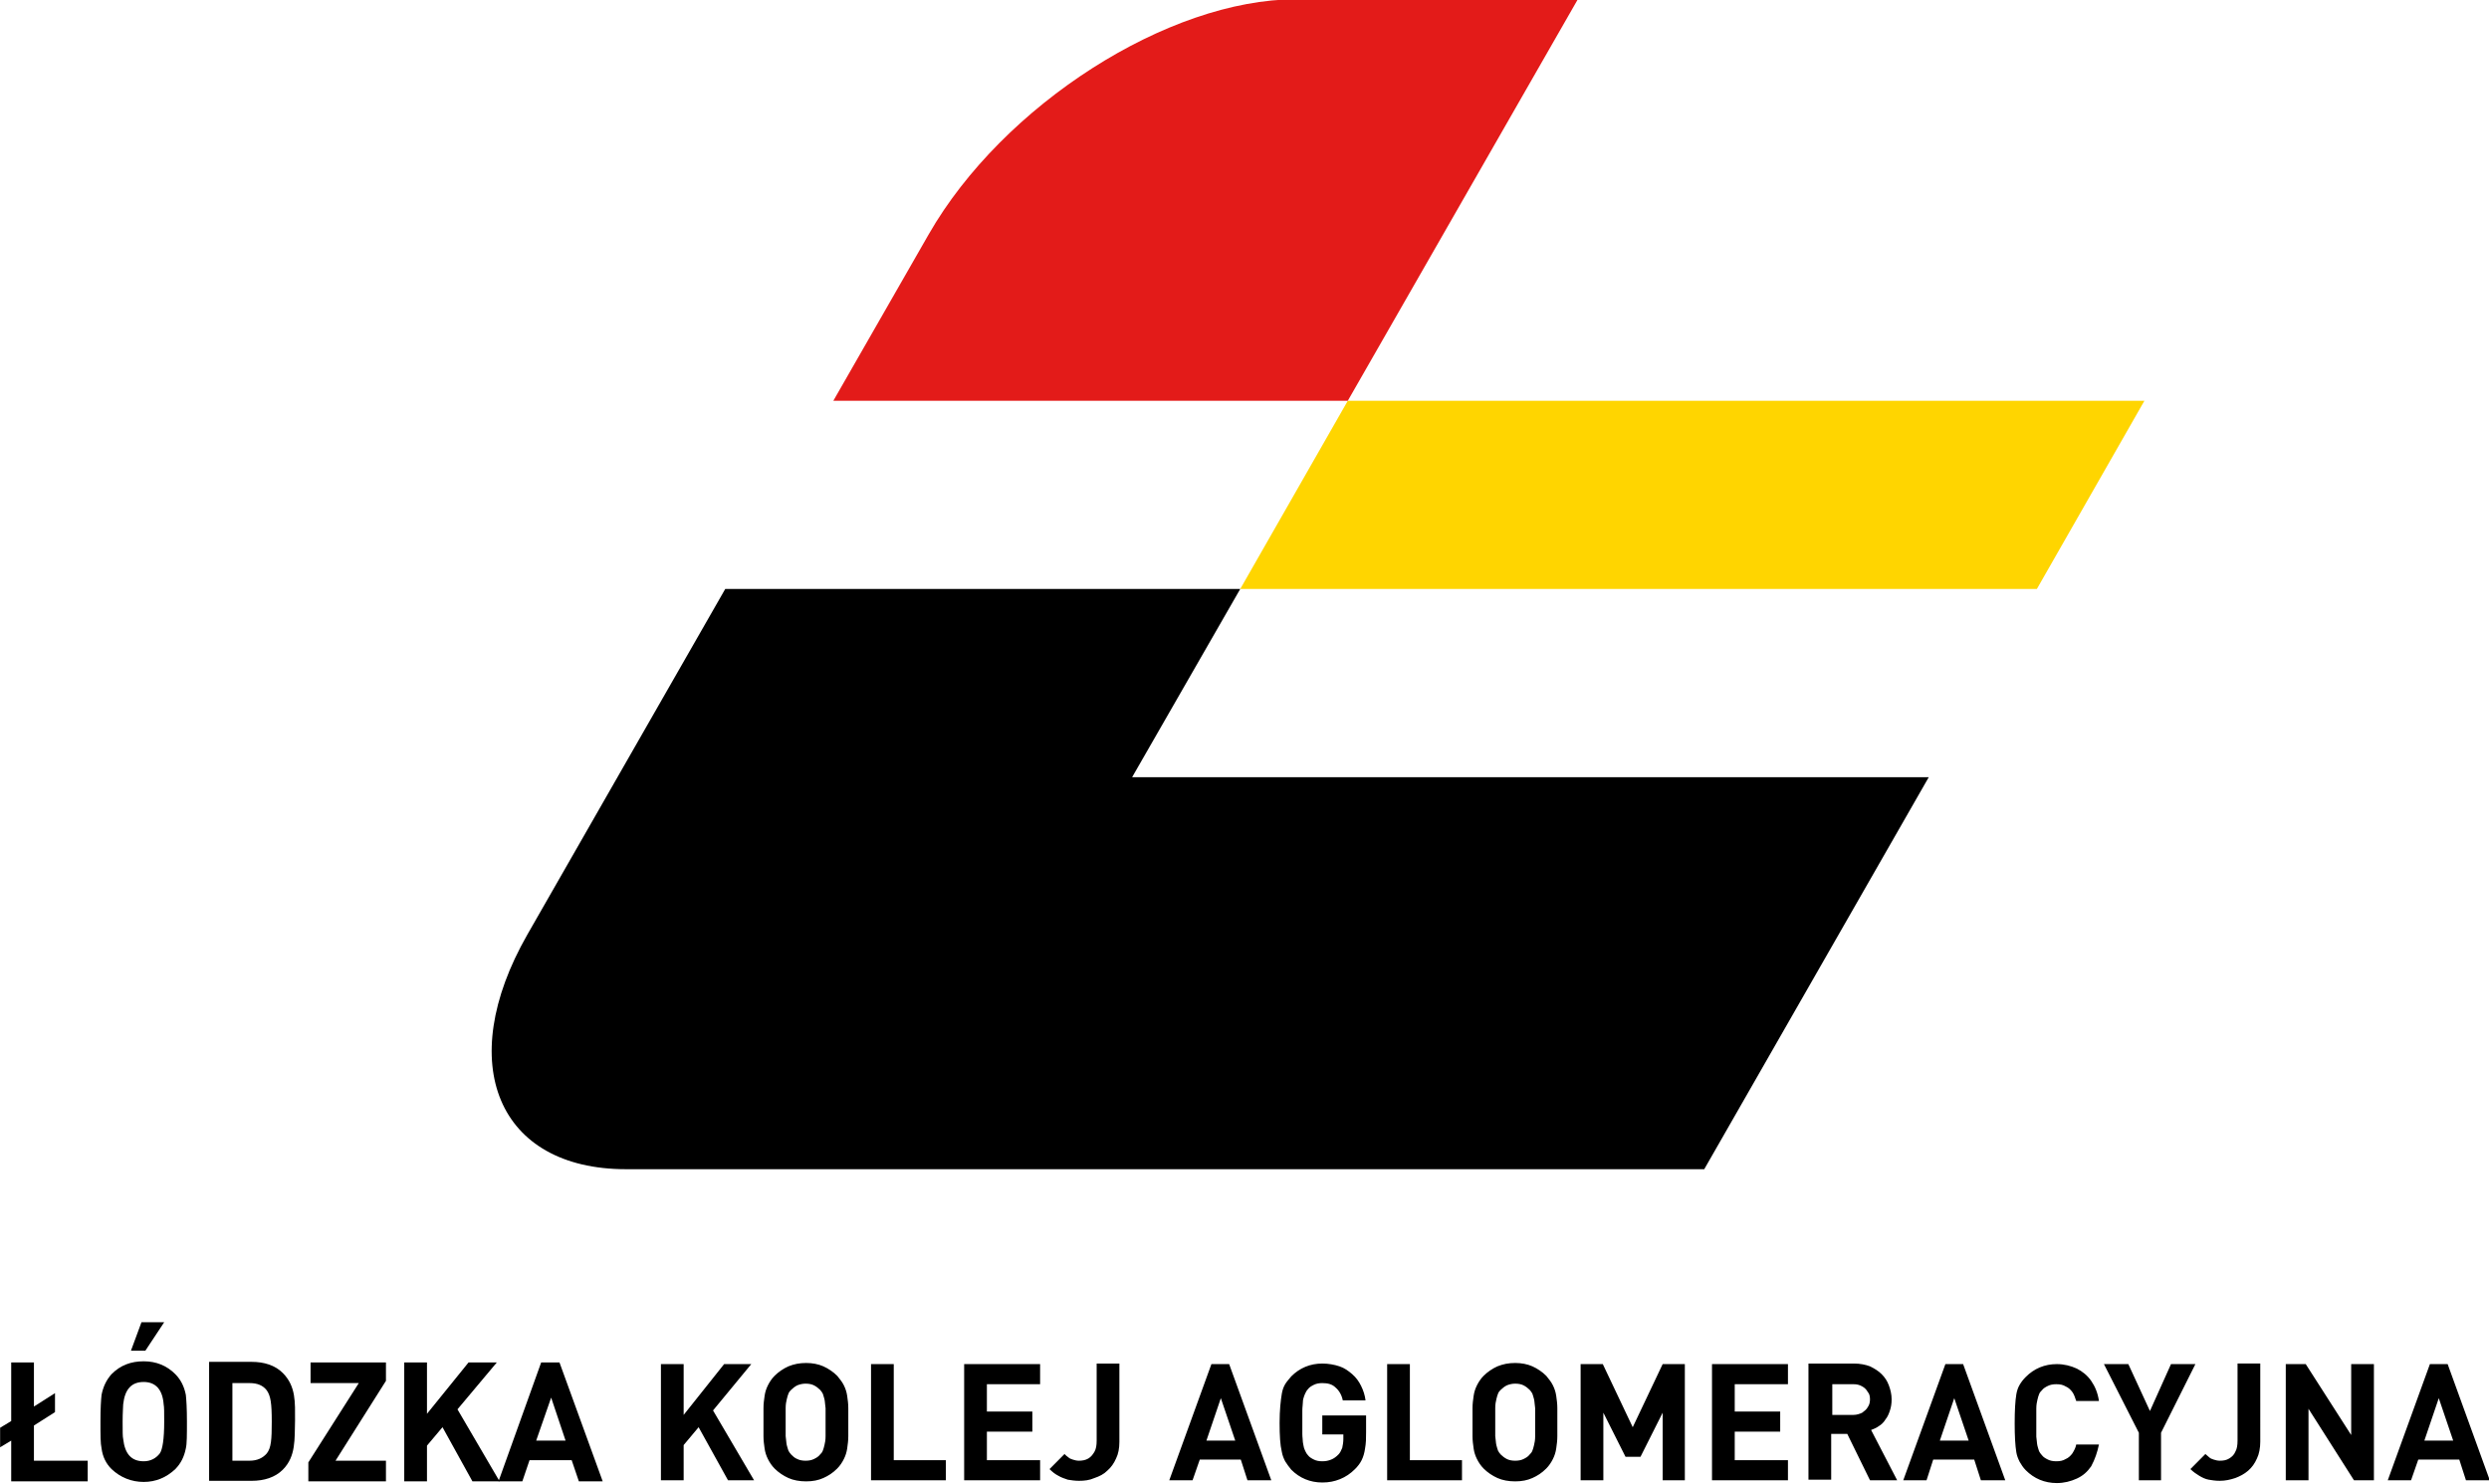
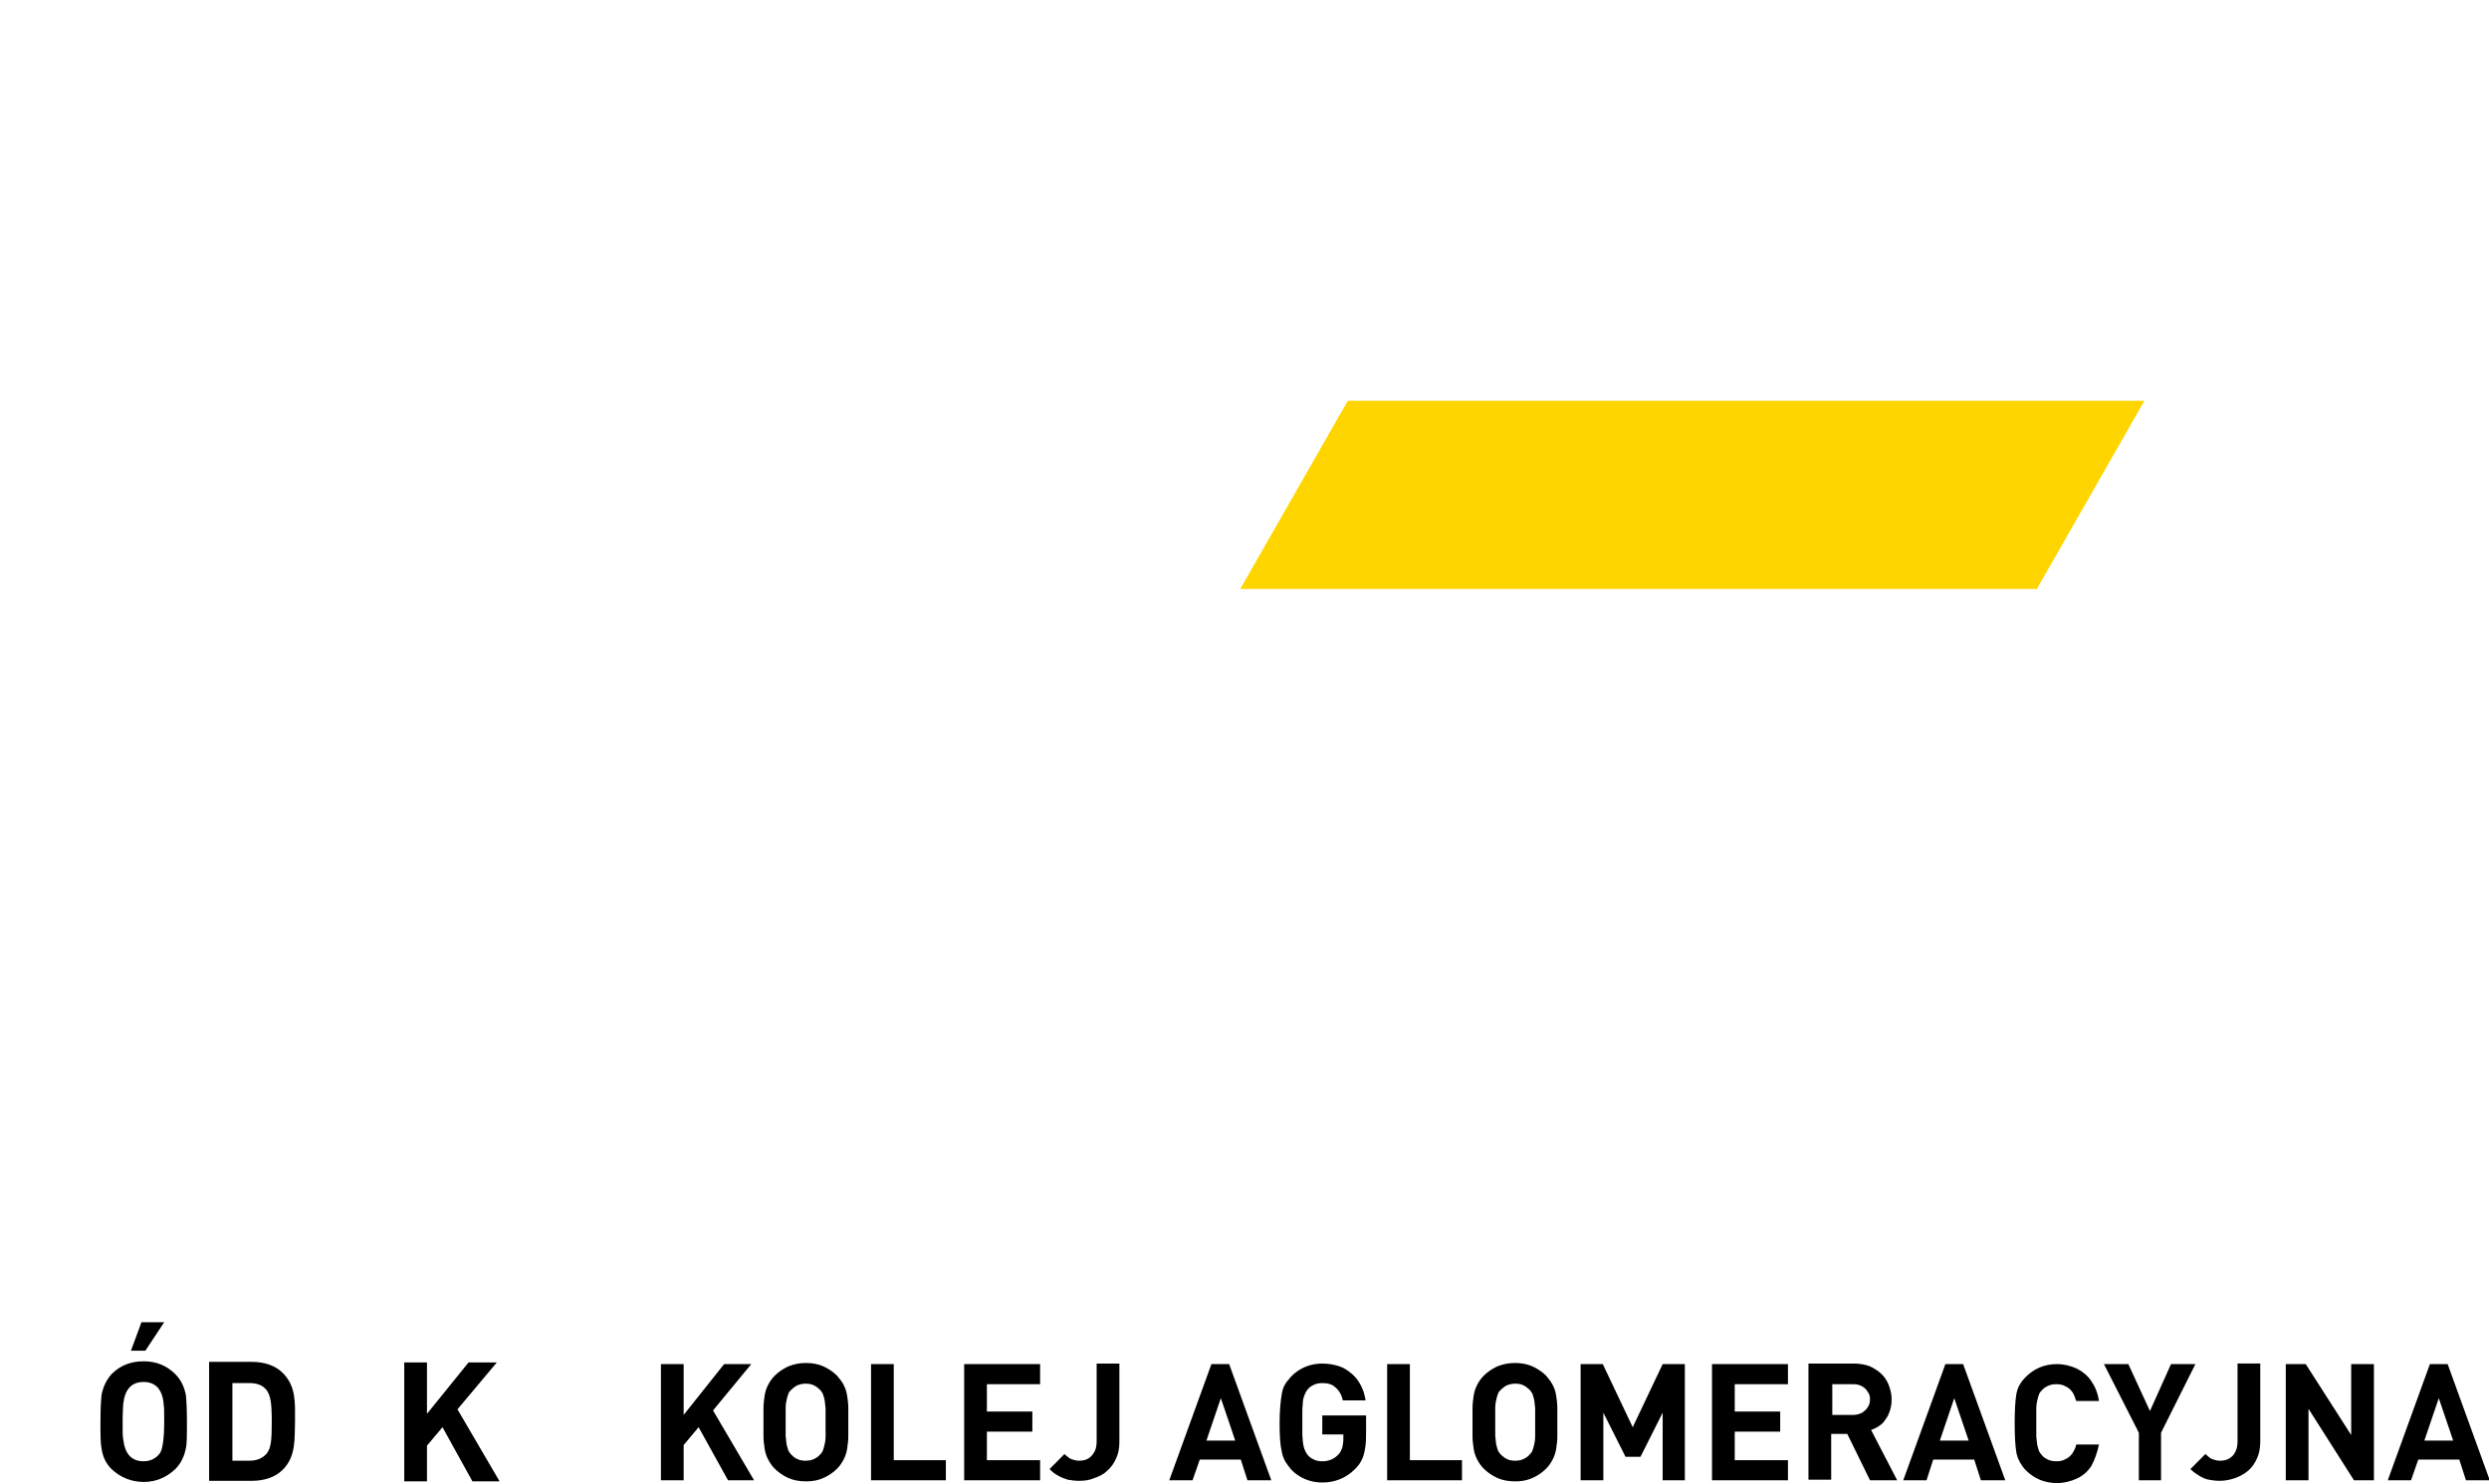
<svg xmlns="http://www.w3.org/2000/svg" version="1.1" x="0px" y="0px" viewBox="0 0 176 105" xml:space="preserve" width="176" height="105">
  <defs />
  <style>
	.st0{fill-rule:evenodd;clip-rule:evenodd;}
	.st1{fill-rule:evenodd;clip-rule:evenodd;fill:#FFD500;}
	.st2{fill-rule:evenodd;clip-rule:evenodd;fill:#E31B19;}
  </style>
  <g id="g24" transform="matrix(0.392,0,0,0.395,-28.647,-113.852)">
    <path class="st0" d="m 209.1,553.3 -7.4,-12.5 6.9,-8.3 h -4.9 l -7.3,9.1 v -9.1 h -4.1 v 20.8 h 4.1 V 547 l 2.7,-3.2 5.3,9.5 z m 17,-10.4 c 0,-0.9 0,-1.7 0,-2.5 0,-0.8 -0.1,-1.5 -0.2,-2.2 -0.1,-0.7 -0.3,-1.3 -0.6,-1.9 -0.3,-0.6 -0.7,-1.1 -1.2,-1.7 -0.7,-0.7 -1.6,-1.3 -2.5,-1.7 -0.9,-0.4 -2,-0.6 -3.1,-0.6 -1.2,0 -2.2,0.2 -3.2,0.6 -0.9,0.4 -1.8,1 -2.5,1.7 -0.5,0.5 -0.9,1.1 -1.2,1.7 -0.3,0.6 -0.5,1.2 -0.6,1.9 -0.1,0.7 -0.2,1.4 -0.2,2.2 0,0.8 0,1.6 0,2.5 0,0.9 0,1.7 0,2.5 0,0.8 0.1,1.5 0.2,2.2 0.1,0.7 0.3,1.3 0.6,1.9 0.3,0.6 0.7,1.2 1.2,1.7 0.7,0.7 1.6,1.3 2.5,1.7 0.9,0.4 2,0.6 3.2,0.6 1.2,0 2.2,-0.2 3.1,-0.6 0.9,-0.4 1.7,-0.9 2.5,-1.7 0.5,-0.5 0.9,-1.1 1.2,-1.7 0.3,-0.6 0.5,-1.2 0.6,-1.9 0.1,-0.7 0.2,-1.4 0.2,-2.2 0,-0.8 0,-1.6 0,-2.5 z m -4.1,0 c 0,1 0,1.8 0,2.5 0,0.7 -0.1,1.2 -0.2,1.6 -0.1,0.4 -0.2,0.8 -0.3,1 -0.1,0.3 -0.3,0.5 -0.5,0.7 -0.3,0.4 -0.7,0.6 -1.1,0.8 -0.4,0.2 -0.9,0.3 -1.5,0.3 -0.6,0 -1.1,-0.1 -1.5,-0.3 -0.5,-0.2 -0.8,-0.5 -1.1,-0.8 -0.2,-0.2 -0.4,-0.5 -0.5,-0.7 -0.1,-0.3 -0.2,-0.6 -0.3,-1 -0.1,-0.4 -0.1,-1 -0.2,-1.6 0,-0.7 0,-1.5 0,-2.5 0,-1 0,-1.8 0,-2.5 0,-0.7 0.1,-1.2 0.2,-1.6 0.1,-0.4 0.2,-0.8 0.3,-1 0.1,-0.3 0.3,-0.5 0.5,-0.7 0.3,-0.3 0.7,-0.6 1.1,-0.8 0.5,-0.2 1,-0.3 1.5,-0.3 0.6,0 1.1,0.1 1.5,0.3 0.4,0.2 0.8,0.5 1.1,0.8 0.2,0.2 0.4,0.5 0.5,0.7 0.1,0.3 0.2,0.6 0.3,1 0.1,0.4 0.1,1 0.2,1.6 0,0.6 0,1.5 0,2.5 z m 21.7,10.4 v -3.6 h -9.4 v -17.2 h -4.1 v 20.8 z m 17,0 v -3.6 h -9.6 v -5.1 h 8.2 V 541 h -8.2 v -4.9 h 9.6 v -3.6 H 247 v 20.8 z m 14.3,-6.9 v -14 h -4.1 v 13.8 c 0,0.8 -0.1,1.5 -0.4,2 -0.3,0.5 -0.6,0.9 -1.1,1.2 -0.5,0.3 -1.1,0.4 -1.7,0.4 -0.4,0 -0.8,-0.1 -1.1,-0.2 -0.3,-0.1 -0.6,-0.2 -0.8,-0.4 -0.3,-0.2 -0.5,-0.4 -0.7,-0.6 l -2.7,2.7 c 0.5,0.5 1,0.9 1.6,1.2 0.5,0.3 1.1,0.5 1.7,0.7 0.6,0.1 1.3,0.2 2,0.2 1,0 1.9,-0.1 2.8,-0.5 0.9,-0.3 1.7,-0.7 2.3,-1.3 0.7,-0.6 1.2,-1.3 1.6,-2.2 0.4,-0.8 0.6,-1.8 0.6,-3 z m 27.4,6.9 -7.6,-20.8 h -3.2 l -7.6,20.8 h 4.2 l 1.3,-3.7 h 7.4 l 1.2,3.7 z m -6.5,-7.1 h -5.2 l 2.6,-7.6 z m 23.6,-1.5 v -3 h -7.9 v 3.4 h 3.8 v 0.8 c 0,0.6 -0.1,1.1 -0.2,1.6 -0.2,0.5 -0.4,0.9 -0.7,1.2 -0.4,0.4 -0.8,0.7 -1.3,0.9 -0.5,0.2 -1,0.3 -1.6,0.3 -0.6,0 -1.1,-0.1 -1.5,-0.3 -0.4,-0.2 -0.8,-0.4 -1.1,-0.8 -0.2,-0.2 -0.3,-0.4 -0.4,-0.6 -0.1,-0.2 -0.2,-0.4 -0.3,-0.7 -0.1,-0.3 -0.1,-0.6 -0.2,-1 0,-0.4 -0.1,-0.9 -0.1,-1.5 0,-0.6 0,-1.3 0,-2.1 0,-0.8 0,-1.5 0,-2.1 0,-0.6 0.1,-1.1 0.1,-1.5 0,-0.4 0.1,-0.7 0.2,-1 0.1,-0.3 0.2,-0.5 0.3,-0.7 0.1,-0.2 0.2,-0.4 0.4,-0.6 0.3,-0.4 0.7,-0.6 1.1,-0.8 0.4,-0.2 0.9,-0.3 1.5,-0.3 1,0 1.8,0.2 2.4,0.8 0.6,0.5 1.1,1.3 1.3,2.3 h 4.1 c -0.1,-0.9 -0.4,-1.8 -0.8,-2.6 -0.4,-0.8 -0.9,-1.5 -1.6,-2.1 -0.7,-0.6 -1.4,-1.1 -2.3,-1.4 -0.9,-0.3 -2,-0.5 -3.1,-0.5 -2.2,0 -4.1,0.8 -5.6,2.3 -0.4,0.5 -0.8,0.9 -1.1,1.4 -0.3,0.5 -0.5,1.1 -0.6,1.7 -0.2,1.2 -0.4,2.9 -0.4,5.2 0,2.3 0.1,4 0.4,5.2 0.1,0.6 0.3,1.1 0.6,1.7 0.3,0.5 0.7,1 1.1,1.5 1.5,1.5 3.4,2.3 5.6,2.3 1.2,0 2.2,-0.2 3.2,-0.6 1,-0.4 1.9,-1 2.7,-1.8 0.5,-0.5 0.9,-1 1.2,-1.6 0.3,-0.6 0.5,-1.3 0.6,-2 0.2,-1.1 0.2,-1.9 0.2,-3 z m 17.3,8.6 v -3.6 h -9.4 v -17.2 h -4.1 v 20.8 z M 354,542.9 c 0,-0.9 0,-1.7 0,-2.5 0,-0.8 -0.1,-1.5 -0.2,-2.2 -0.1,-0.7 -0.3,-1.3 -0.6,-1.9 -0.3,-0.6 -0.7,-1.1 -1.2,-1.7 -0.7,-0.7 -1.6,-1.3 -2.5,-1.7 -0.9,-0.4 -2,-0.6 -3.1,-0.6 -1.2,0 -2.2,0.2 -3.2,0.6 -0.9,0.4 -1.8,1 -2.5,1.7 -0.5,0.5 -0.9,1.1 -1.2,1.7 -0.3,0.6 -0.5,1.2 -0.6,1.9 -0.1,0.7 -0.2,1.4 -0.2,2.2 0,0.8 0,1.6 0,2.5 0,0.9 0,1.7 0,2.5 0,0.8 0.1,1.5 0.2,2.2 0.1,0.7 0.3,1.3 0.6,1.9 0.3,0.6 0.7,1.2 1.2,1.7 0.7,0.7 1.6,1.3 2.5,1.7 0.9,0.4 2,0.6 3.2,0.6 1.2,0 2.2,-0.2 3.1,-0.6 0.9,-0.4 1.7,-0.9 2.5,-1.7 0.5,-0.5 0.9,-1.1 1.2,-1.7 0.3,-0.6 0.5,-1.2 0.6,-1.9 0.1,-0.7 0.2,-1.4 0.2,-2.2 0,-0.8 0,-1.6 0,-2.5 z m -4,0 c 0,1 0,1.8 0,2.5 0,0.7 -0.1,1.2 -0.2,1.6 -0.1,0.4 -0.2,0.8 -0.3,1 -0.1,0.3 -0.3,0.5 -0.5,0.7 -0.3,0.4 -0.7,0.6 -1.1,0.8 -0.4,0.2 -0.9,0.3 -1.5,0.3 -0.6,0 -1.1,-0.1 -1.5,-0.3 -0.4,-0.2 -0.8,-0.5 -1.1,-0.8 -0.2,-0.2 -0.4,-0.5 -0.5,-0.7 -0.1,-0.3 -0.2,-0.6 -0.3,-1 -0.1,-0.4 -0.1,-1 -0.2,-1.6 0,-0.7 0,-1.5 0,-2.5 0,-1 0,-1.8 0,-2.5 0,-0.7 0.1,-1.2 0.2,-1.6 0.1,-0.4 0.2,-0.8 0.3,-1 0.1,-0.3 0.3,-0.5 0.5,-0.7 0.3,-0.3 0.7,-0.6 1.1,-0.8 0.5,-0.2 1,-0.3 1.5,-0.3 0.6,0 1.1,0.1 1.5,0.3 0.4,0.2 0.8,0.5 1.1,0.8 0.2,0.2 0.4,0.5 0.5,0.7 0.1,0.3 0.2,0.6 0.3,1 0.1,0.4 0.1,1 0.2,1.6 0,0.6 0,1.5 0,2.5 z m 27,10.4 v -20.8 h -4 l -5.4,11.3 -5.4,-11.3 h -4 v 20.8 h 4.1 v -12.1 l 4,7.9 h 2.7 l 4,-7.9 v 12.1 z m 18.6,0 v -3.6 H 386 v -5.1 h 8.2 V 541 H 386 v -4.9 h 9.6 v -3.6 h -13.7 v 20.8 z m 19.7,0 -4.7,-9 c 0.5,-0.2 1,-0.4 1.4,-0.7 0.5,-0.3 0.9,-0.7 1.2,-1.2 0.4,-0.5 0.6,-1 0.8,-1.6 0.2,-0.6 0.3,-1.2 0.3,-2 0,-0.9 -0.2,-1.7 -0.5,-2.5 -0.3,-0.8 -0.7,-1.4 -1.3,-2 -0.6,-0.6 -1.3,-1 -2.1,-1.4 -0.8,-0.3 -1.8,-0.5 -2.9,-0.5 h -8.2 v 20.8 h 4.1 V 545 h 2.9 l 4.1,8.3 z m -4.9,-14.5 c 0,0.5 -0.1,1 -0.4,1.4 -0.2,0.4 -0.6,0.7 -1,1 -0.4,0.2 -1,0.4 -1.6,0.4 h -3.8 v -5.5 h 3.8 c 0.6,0 1.1,0.1 1.6,0.4 0.4,0.2 0.8,0.6 1,1 0.3,0.3 0.4,0.8 0.4,1.3 z m 24.4,14.5 -7.6,-20.8 H 424 l -7.6,20.8 h 4.2 l 1.2,-3.7 h 7.4 l 1.2,3.7 z m -6.6,-7.1 H 423 l 2.6,-7.6 z m 23.5,0.7 h -4.1 c -0.1,0.6 -0.4,1.1 -0.7,1.6 -0.3,0.4 -0.7,0.8 -1.2,1 -0.5,0.3 -1,0.4 -1.7,0.4 -0.6,0 -1.1,-0.1 -1.5,-0.3 -0.4,-0.2 -0.8,-0.4 -1.1,-0.8 -0.2,-0.2 -0.4,-0.5 -0.5,-0.7 -0.1,-0.3 -0.2,-0.6 -0.3,-1 -0.1,-0.4 -0.1,-1 -0.2,-1.6 0,-0.7 0,-1.5 0,-2.5 0,-1 0,-1.8 0,-2.5 0,-0.7 0.1,-1.2 0.2,-1.6 0.1,-0.4 0.2,-0.8 0.3,-1 0.1,-0.3 0.3,-0.5 0.5,-0.7 0.3,-0.4 0.7,-0.6 1.1,-0.8 0.4,-0.2 0.9,-0.3 1.5,-0.3 0.7,0 1.2,0.1 1.7,0.4 0.5,0.2 0.9,0.6 1.2,1 0.3,0.4 0.5,1 0.7,1.6 h 4.1 c -0.2,-1.4 -0.7,-2.6 -1.4,-3.6 -0.7,-1 -1.6,-1.7 -2.6,-2.2 -1.1,-0.5 -2.3,-0.8 -3.6,-0.8 -2.2,0 -4.1,0.8 -5.6,2.3 -0.5,0.5 -0.8,0.9 -1.1,1.4 -0.3,0.5 -0.5,1.1 -0.6,1.7 -0.2,1.2 -0.3,2.9 -0.3,5.2 0,2.3 0.1,4 0.3,5.2 0.1,0.6 0.3,1.1 0.6,1.7 0.3,0.5 0.6,1 1.1,1.5 1.5,1.5 3.4,2.3 5.6,2.3 1.3,0 2.5,-0.3 3.6,-0.8 1.1,-0.5 1.9,-1.2 2.6,-2.2 0.7,-1.3 1.1,-2.5 1.4,-3.9 z m 17.4,-14.4 h -4.4 l -3.8,8.4 -3.9,-8.4 h -4.4 l 6.3,12.3 v 8.5 h 4 v -8.5 z m 11.7,13.9 c 0,1.1 -0.2,2.2 -0.6,3 -0.4,0.9 -0.9,1.6 -1.6,2.2 -0.7,0.6 -1.5,1 -2.3,1.3 -0.9,0.3 -1.8,0.5 -2.8,0.5 -0.8,0 -1.4,-0.1 -2,-0.2 -0.6,-0.1 -1.2,-0.4 -1.7,-0.7 -0.5,-0.3 -1.1,-0.7 -1.6,-1.2 l 2.7,-2.7 c 0.2,0.2 0.5,0.4 0.7,0.6 0.2,0.2 0.5,0.3 0.8,0.4 0.3,0.1 0.7,0.2 1.1,0.2 0.7,0 1.2,-0.1 1.7,-0.4 0.5,-0.3 0.9,-0.7 1.1,-1.2 0.3,-0.5 0.4,-1.2 0.4,-2 v -13.8 h 4.1 z m 20.5,6.9 v -20.8 h -4.1 v 12.7 L 489,532.5 h -3.6 v 20.8 h 4.1 v -12.8 l 8.2,12.8 z m 20.9,0 -7.6,-20.8 h -3.2 l -7.6,20.8 h 4.2 l 1.3,-3.7 h 7.4 l 1.2,3.7 z m -6.6,-7.1 h -5.2 l 2.6,-7.6 z" id="path4" />
-     <polygon class="st0" points="73.1,543.9 75.1,542.7 75.1,532.2 79.2,532.2 79.2,540.1 83,537.7 83,541.1 79.2,543.5 79.2,549.8 88.9,549.8 88.9,553.5 75.1,553.5 75.1,546.2 73.1,547.4 " id="polygon6" />
    <path class="st0" d="m 102.7,525 -3.4,5.1 h -2.6 l 1.9,-5.1 z m -0.1,14.7 c -0.2,-2.7 -1.5,-4 -3.6,-4 -2.2,0 -3.4,1.3 -3.7,4 0,0.4 -0.1,1.4 -0.1,3.1 0,1.7 0,2.7 0.1,3.1 0.3,2.7 1.5,4 3.7,4 1.2,0 2.2,-0.5 2.9,-1.4 0.5,-0.7 0.8,-2.6 0.8,-5.7 0,-1.7 0,-2.6 -0.1,-3.1 z m 4,7.9 c -0.3,1.5 -0.9,2.7 -1.9,3.7 -1.6,1.5 -3.5,2.3 -5.7,2.3 -2.2,0 -4.2,-0.8 -5.8,-2.3 -1,-1 -1.6,-2.2 -1.8,-3.7 -0.2,-0.9 -0.2,-2.4 -0.2,-4.8 0,-2.4 0.1,-3.9 0.2,-4.8 0.3,-1.5 0.9,-2.7 1.8,-3.7 1.6,-1.6 3.5,-2.3 5.8,-2.3 2.3,0 4.2,0.8 5.7,2.3 1,1 1.6,2.2 1.9,3.7 0.1,0.9 0.2,2.4 0.2,4.8 0,2.4 0,4 -0.2,4.8 z" id="path8" />
    <path class="st0" d="m 121.2,537.2 c -0.7,-0.9 -1.7,-1.3 -3.1,-1.3 H 115 v 13.9 h 3.1 c 1.4,0 2.4,-0.5 3.1,-1.3 0.8,-1 0.9,-2.5 0.9,-5.7 0,-3.3 -0.2,-4.6 -0.9,-5.6 z m 2.9,14.2 c -1.4,1.4 -3.4,2 -5.6,2 h -7.7 v -21.3 h 7.7 c 2.2,0 4.2,0.6 5.6,2 2.4,2.4 2.2,5.3 2.2,8.5 -0.1,3.3 0.2,6.4 -2.2,8.8 z" id="path10" />
-     <polygon class="st0" points="142.7,549.8 142.7,553.5 128.7,553.5 128.7,550.1 137.8,535.9 129.1,535.9 129.1,532.2 142.7,532.2 142.7,535.5 133.6,549.8 " id="polygon12" />
    <polygon class="st0" points="150.1,532.2 150.1,541.4 157.6,532.2 162.7,532.2 155.6,540.6 163.2,553.5 158.3,553.5 152.9,543.8 150.1,547.1 150.1,553.5 146,553.5 146,532.2 " id="polygon14" />
-     <path class="st0" d="m 172.5,538.5 -2.7,7.7 h 5.3 z m 5,15 -1.3,-3.8 h -7.6 l -1.3,3.8 H 163 l 7.7,-21.3 h 3.3 l 7.8,21.3 z" id="path16" />
-     <path class="st0" d="m 296.8,393.7 -19.5,33.7 H 421 l -40.5,70.2 H 186 c -23.1,0 -31.1,-18.9 -17.8,-42 l 35.7,-61.9 z" id="path18" />
    <polygon class="st1" points="440.5,393.7 296.8,393.7 316.2,360 459.9,360 " id="polygon20" />
-     <path class="st2" d="m 306.9,288.1 h 50.8 L 316.2,360 h -92.8 l 17.2,-29.8 C 254,307 283.8,288.1 306.9,288.1 Z" id="path22" />
  </g>
</svg>